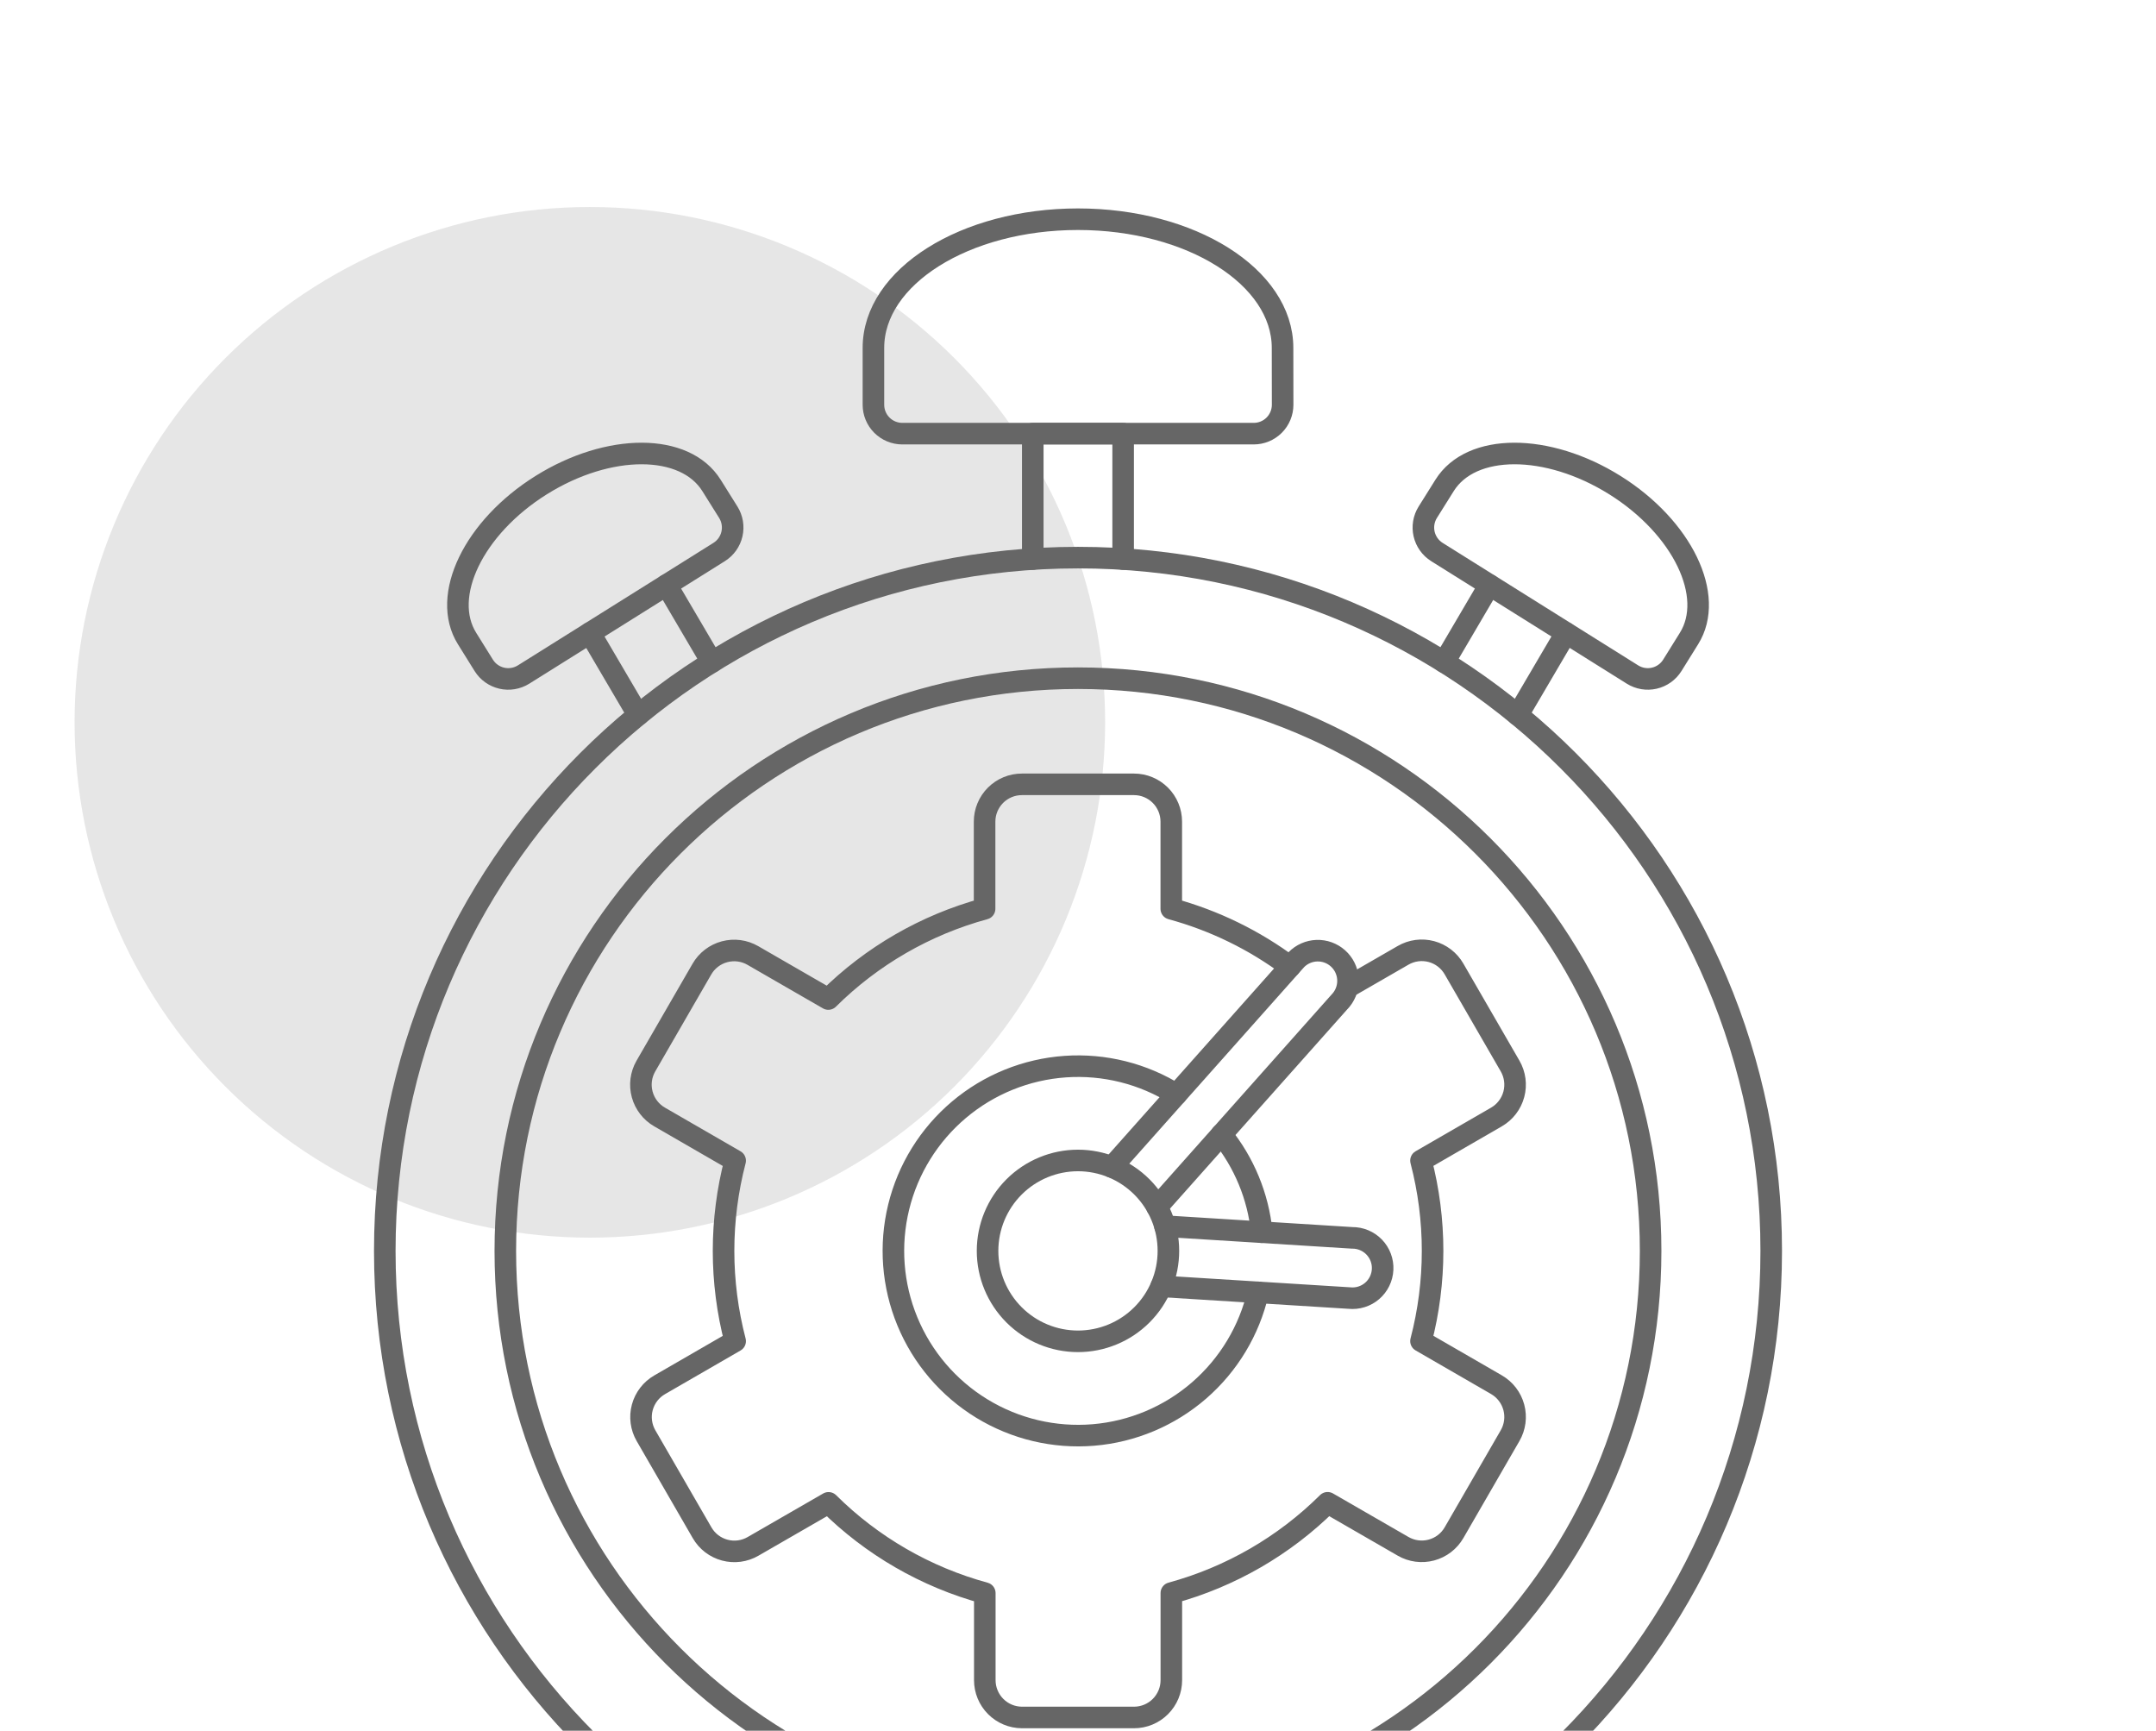
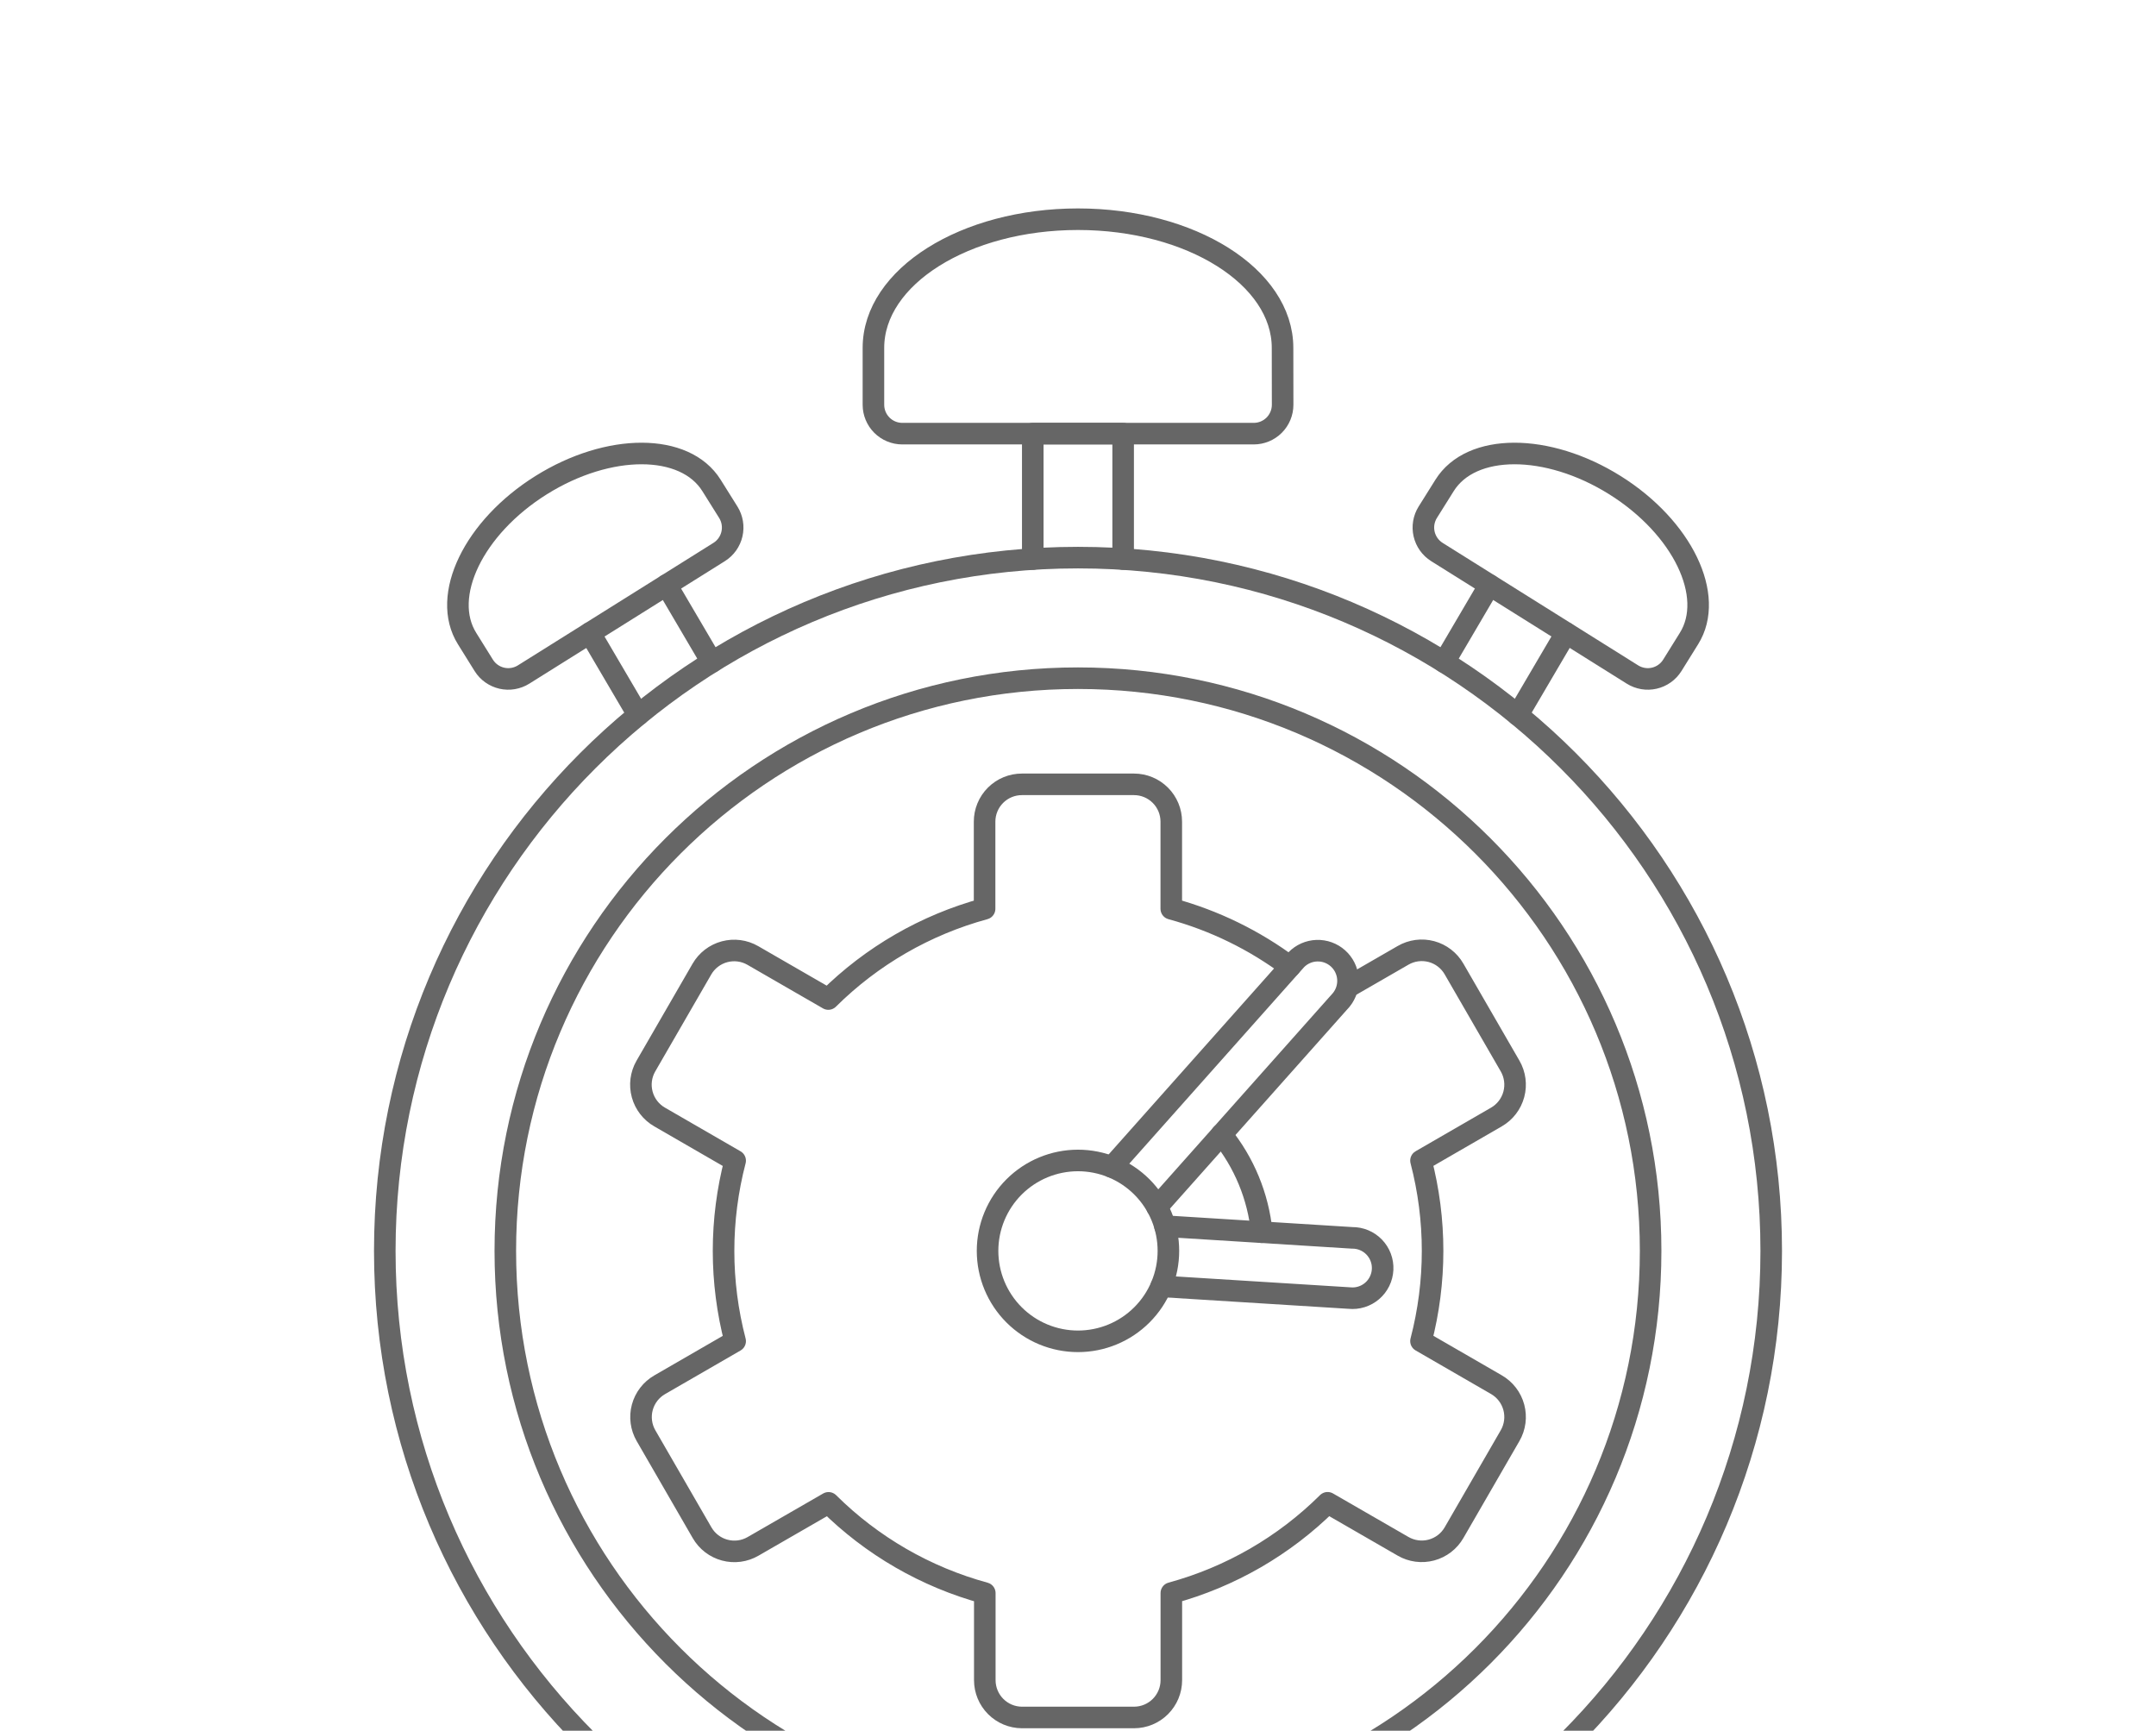
<svg xmlns="http://www.w3.org/2000/svg" width="299" height="240" viewBox="0 0 299 240" fill="none">
-   <path opacity="0.15" d="M10.344 100.166C10.344 119.118 17.872 137.294 31.274 150.695C44.675 164.097 62.851 171.625 81.803 171.625C100.755 171.625 118.931 164.097 132.332 150.695C145.733 137.294 153.262 119.118 153.262 100.166C153.262 81.214 145.733 63.038 132.332 49.637C118.931 36.236 100.755 28.707 81.803 28.707C62.851 28.707 44.675 36.236 31.274 49.637C17.872 63.038 10.344 81.214 10.344 100.166Z" fill="#595959" />
  <path d="M177.867 48.24C177.867 38.385 165.166 30.398 149.498 30.398C133.83 30.398 121.129 38.385 121.129 48.24V56.127C121.129 57.19 121.551 58.209 122.302 58.961C123.054 59.712 124.073 60.134 125.136 60.134H173.873C174.935 60.134 175.954 59.712 176.706 58.961C177.457 58.209 177.879 57.19 177.879 56.127L177.867 48.24Z" stroke="#666666" stroke-width="2.99" stroke-linecap="round" stroke-linejoin="round" />
  <path d="M64.779 88.554C61.09 82.663 65.676 73.134 75.053 67.271C84.43 61.408 94.999 61.425 98.674 67.316L101 71.029C101.563 71.93 101.746 73.017 101.508 74.052C101.271 75.087 100.632 75.985 99.732 76.549L72.613 93.535C71.713 94.099 70.625 94.283 69.589 94.045C68.553 93.807 67.655 93.168 67.091 92.267L64.779 88.554Z" stroke="#666666" stroke-width="2.99" stroke-linecap="round" stroke-linejoin="round" />
  <path d="M149.496 252.88C193.359 252.88 228.913 217.323 228.913 173.462C228.913 129.599 193.356 94.045 149.496 94.045C105.632 94.045 70.078 129.602 70.078 173.462C70.078 217.326 105.635 252.88 149.496 252.88Z" stroke="#666666" stroke-width="2.99" stroke-linecap="round" stroke-linejoin="round" />
  <path d="M178.905 134.05C173.97 130.36 168.382 127.635 162.436 126.019V113.939C162.437 112.568 161.893 111.252 160.924 110.282C159.955 109.311 158.641 108.765 157.269 108.764H141.721C141.041 108.763 140.368 108.897 139.74 109.157C139.112 109.417 138.541 109.798 138.061 110.279C137.58 110.759 137.199 111.33 136.939 111.958C136.679 112.586 136.545 113.26 136.546 113.939V126.019C128.361 128.248 120.895 132.56 114.874 138.535L104.409 132.498C103.821 132.158 103.171 131.937 102.497 131.847C101.823 131.758 101.138 131.803 100.481 131.979C99.824 132.154 99.209 132.458 98.669 132.872C98.13 133.286 97.677 133.802 97.338 134.391L89.564 147.846C88.883 149.037 88.704 150.45 89.065 151.773C89.426 153.096 90.298 154.222 91.489 154.902L101.954 160.948C99.809 169.153 99.809 177.772 101.954 185.977L91.489 192.023C90.9 192.362 90.383 192.813 89.969 193.352C89.555 193.891 89.251 194.506 89.075 195.162C88.898 195.819 88.854 196.503 88.943 197.177C89.032 197.851 89.253 198.501 89.594 199.089L97.368 212.544C97.707 213.133 98.16 213.649 98.699 214.063C99.239 214.476 99.854 214.78 100.511 214.955C101.168 215.131 101.853 215.175 102.527 215.086C103.201 214.996 103.851 214.774 104.439 214.433L114.904 208.399C120.924 214.375 128.391 218.687 136.575 220.916V232.995C136.577 234.361 137.119 235.671 138.083 236.639C139.047 237.608 140.355 238.155 141.721 238.162H157.269C158.642 238.161 159.958 237.616 160.928 236.645C161.899 235.675 162.444 234.359 162.445 232.986V220.907C170.629 218.678 178.096 214.366 184.116 208.39L194.581 214.424C195.17 214.765 195.819 214.986 196.493 215.075C197.166 215.165 197.851 215.12 198.507 214.945C199.164 214.769 199.779 214.466 200.319 214.053C200.858 213.639 201.31 213.123 201.65 212.535L209.424 199.08C210.11 197.892 210.295 196.48 209.941 195.155C209.586 193.83 208.719 192.7 207.531 192.014L197.066 185.968C199.211 177.763 199.211 169.144 197.066 160.939L207.531 154.893C208.719 154.207 209.586 153.076 209.941 151.751C210.296 150.426 210.11 149.013 209.424 147.825L201.65 134.37C201.311 133.78 200.859 133.263 200.32 132.849C199.781 132.434 199.166 132.13 198.509 131.954C197.852 131.779 197.167 131.734 196.493 131.824C195.819 131.914 195.169 132.136 194.581 132.477L186.948 136.879" stroke="#666666" stroke-width="2.99" stroke-linecap="round" stroke-linejoin="round" />
-   <path d="M174.475 179.212C173.256 184.505 170.385 189.273 166.278 192.828C162.171 196.383 157.041 198.541 151.627 198.989C146.214 199.437 140.798 198.153 136.163 195.322C131.527 192.491 127.911 188.259 125.838 183.239C123.765 178.218 123.341 172.669 124.628 167.392C125.915 162.114 128.846 157.383 132.998 153.881C137.15 150.379 142.308 148.287 147.727 147.908C153.145 147.529 158.544 148.883 163.143 151.773" stroke="#666666" stroke-width="2.99" stroke-linecap="round" stroke-linejoin="round" />
  <path d="M169.391 157.322C172.542 161.193 174.488 165.904 174.985 170.87" stroke="#666666" stroke-width="2.99" stroke-linecap="round" stroke-linejoin="round" />
  <path d="M154.195 161.832L179.775 133.08C180.528 132.315 181.546 131.868 182.619 131.831C183.692 131.795 184.738 132.173 185.541 132.887C186.344 133.6 186.841 134.595 186.931 135.665C187.021 136.735 186.696 137.799 186.024 138.636L160.459 167.37" stroke="#666666" stroke-width="2.99" stroke-linecap="round" stroke-linejoin="round" />
  <path d="M161.562 170.032L187.513 171.653C188.083 171.646 188.649 171.755 189.176 171.975C189.702 172.195 190.179 172.52 190.575 172.93C190.972 173.34 191.28 173.827 191.481 174.361C191.683 174.895 191.773 175.465 191.746 176.035C191.719 176.605 191.576 177.163 191.326 177.676C191.075 178.189 190.723 178.645 190.29 179.016C189.856 179.388 189.352 179.667 188.807 179.836C188.262 180.005 187.688 180.061 187.121 180.001L161.039 178.374" stroke="#666666" stroke-width="2.99" stroke-linecap="round" stroke-linejoin="round" />
  <path d="M81.816 87.773L88.499 99.15" stroke="#666666" stroke-width="2.99" stroke-linecap="round" stroke-linejoin="round" />
  <path d="M98.716 91.813L92.434 81.124" stroke="#666666" stroke-width="2.99" stroke-linecap="round" stroke-linejoin="round" />
  <path d="M234.229 88.554C237.919 82.663 233.332 73.134 223.956 67.271C214.579 61.408 204.009 61.425 200.335 67.316L198.009 71.029C197.445 71.93 197.262 73.017 197.5 74.052C197.738 75.087 198.377 75.985 199.276 76.549L226.396 93.535C227.296 94.099 228.384 94.283 229.419 94.045C230.455 93.807 231.354 93.168 231.918 92.267L234.229 88.554Z" stroke="#666666" stroke-width="2.99" stroke-linecap="round" stroke-linejoin="round" />
  <path d="M217.175 87.774L210.492 99.151" stroke="#666666" stroke-width="2.99" stroke-linecap="round" stroke-linejoin="round" />
  <path d="M200.285 91.813L206.564 81.124" stroke="#666666" stroke-width="2.99" stroke-linecap="round" stroke-linejoin="round" />
  <path d="M149.501 269.599C202.594 269.599 245.638 226.558 245.638 173.462C245.638 120.365 202.594 77.324 149.501 77.324C96.404 77.324 53.363 120.365 53.363 173.462C53.363 226.558 96.404 269.599 149.501 269.599Z" stroke="#666666" stroke-width="2.99" stroke-linecap="round" stroke-linejoin="round" />
  <path d="M149.497 186.001C151.144 186.001 152.775 185.677 154.296 185.046C155.817 184.416 157.2 183.493 158.364 182.328C159.529 181.164 160.452 179.781 161.083 178.26C161.713 176.738 162.037 175.108 162.037 173.461C162.037 171.814 161.713 170.184 161.083 168.662C160.452 167.141 159.529 165.758 158.364 164.594C157.2 163.429 155.817 162.506 154.296 161.875C152.775 161.245 151.144 160.921 149.497 160.921C146.171 160.921 142.982 162.242 140.63 164.594C138.278 166.946 136.957 170.135 136.957 173.461C136.957 176.787 138.278 179.976 140.63 182.328C142.982 184.68 146.171 186.001 149.497 186.001Z" stroke="#666666" stroke-width="2.99" stroke-linecap="round" stroke-linejoin="round" />
  <path d="M155.761 77.527V60.134H143.227V77.527" stroke="#666666" stroke-width="2.99" stroke-linecap="round" stroke-linejoin="round" />
</svg>